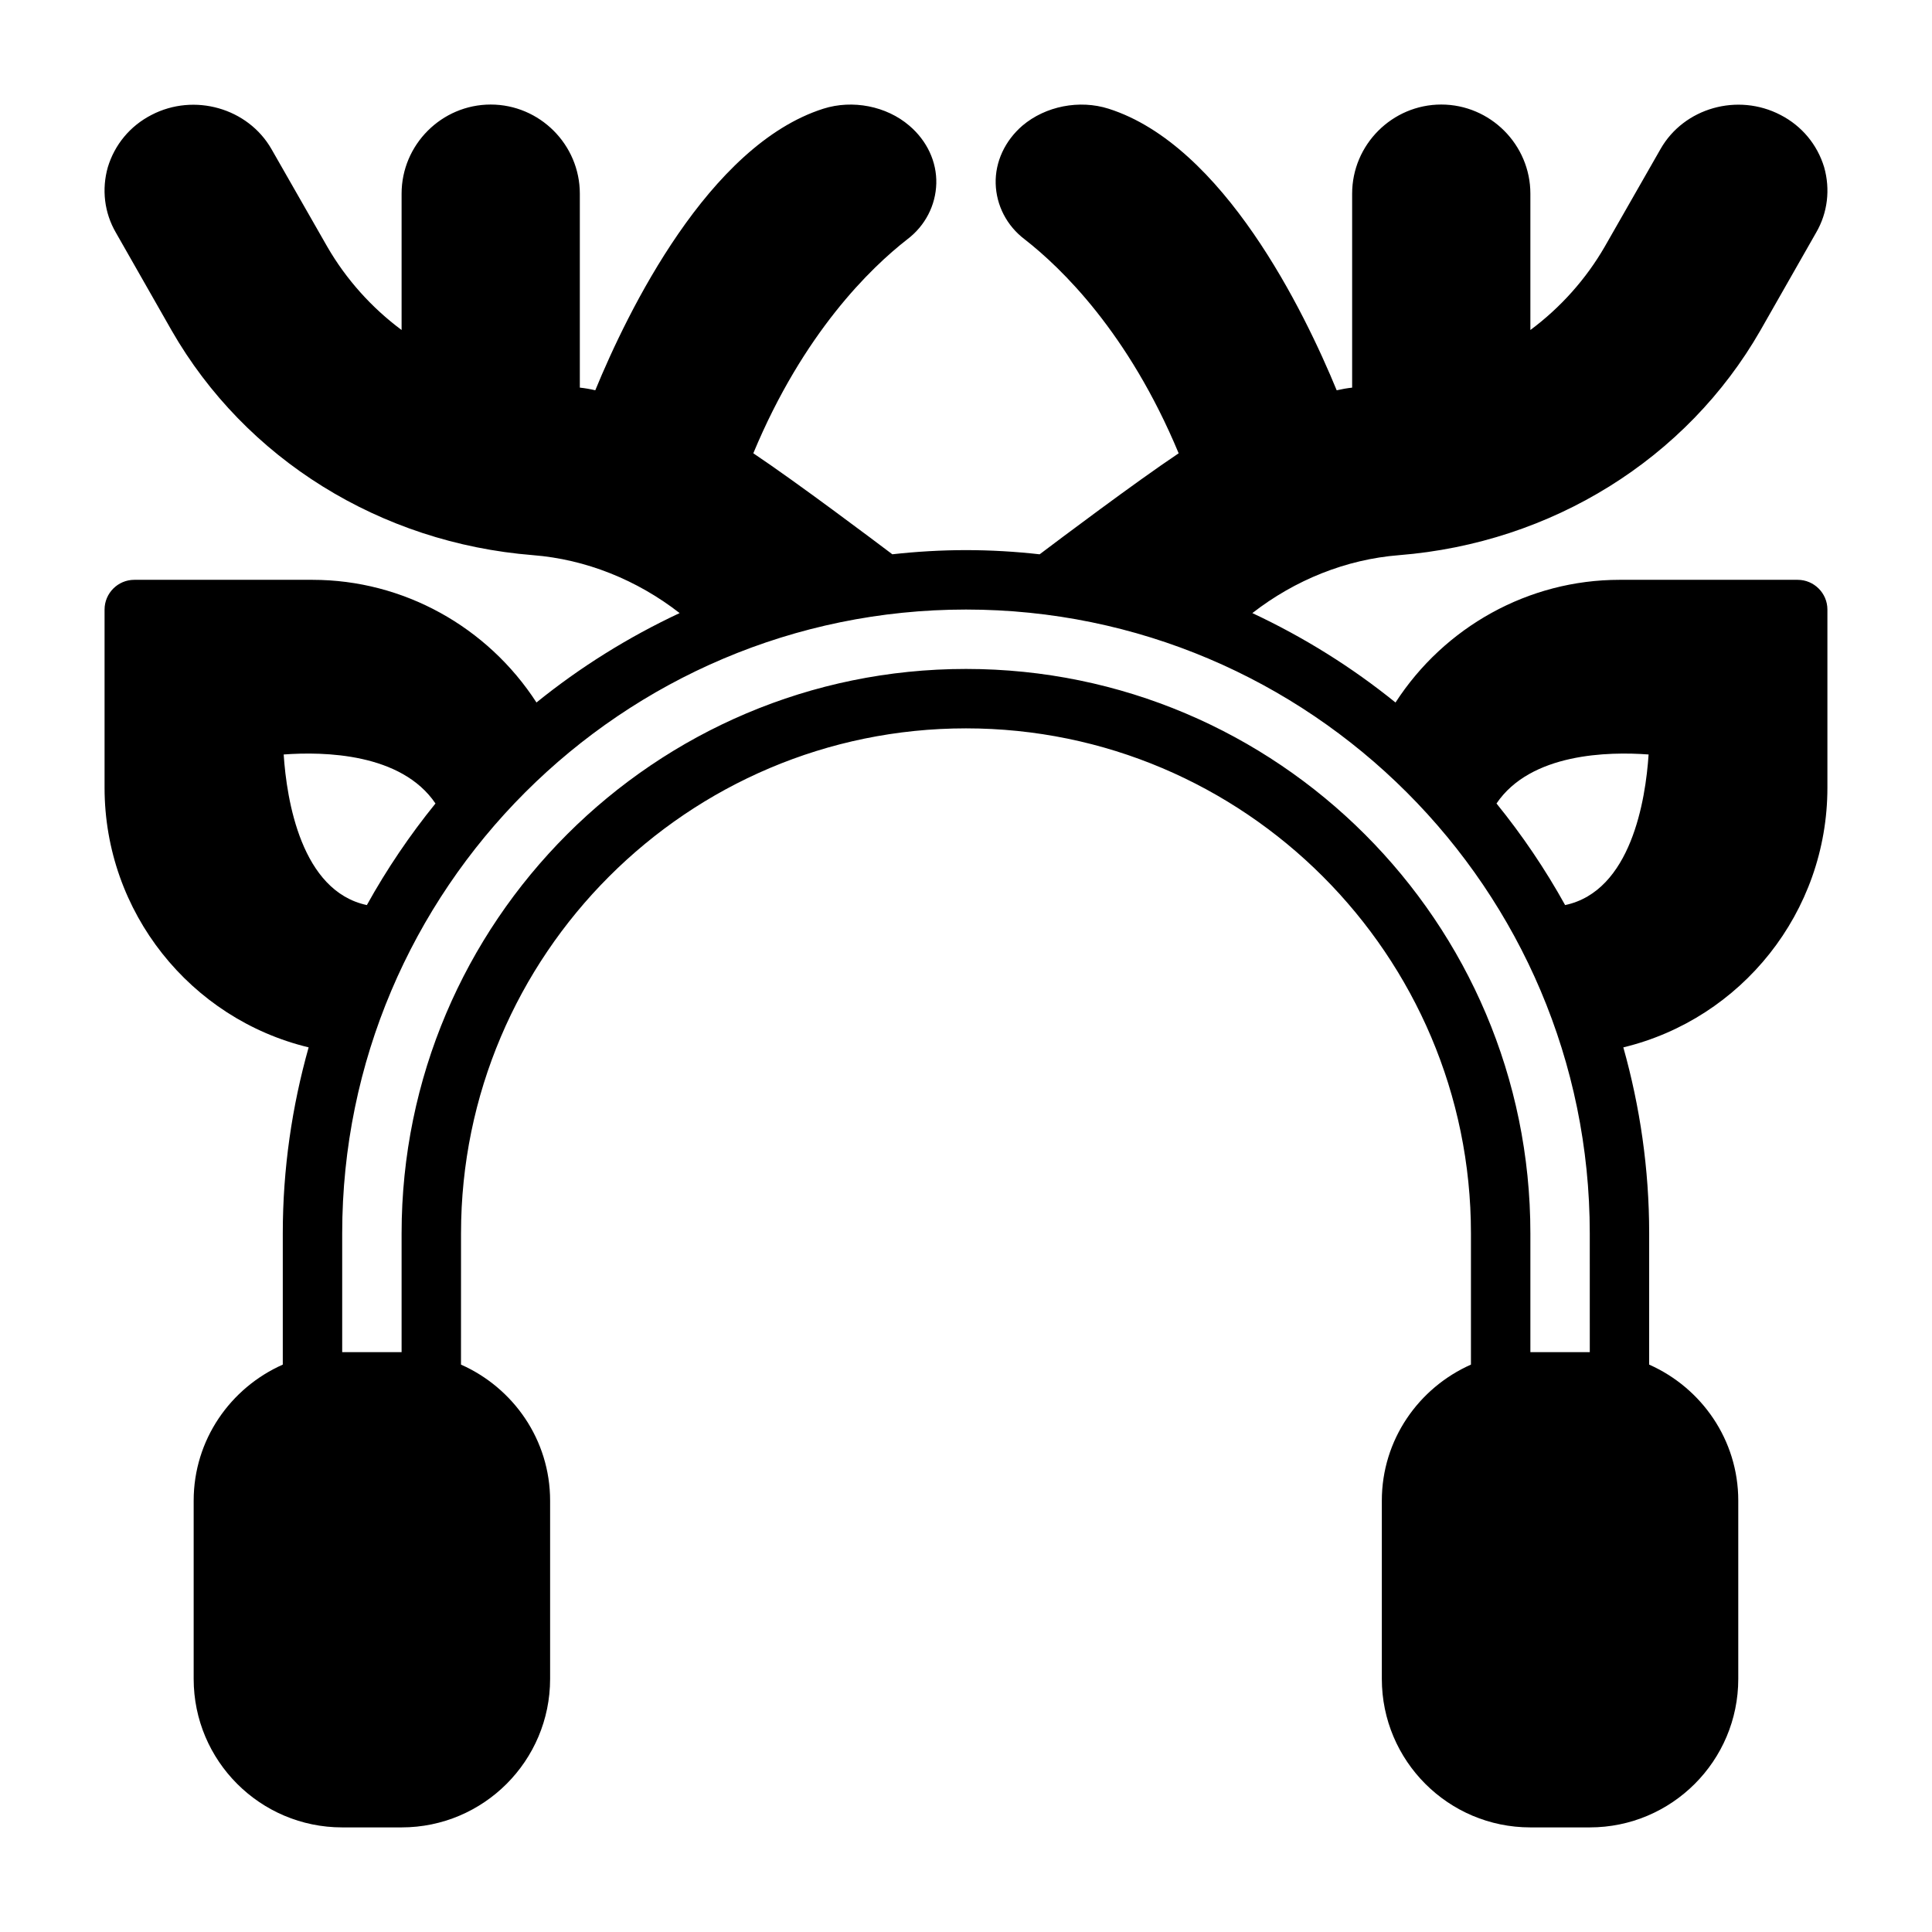
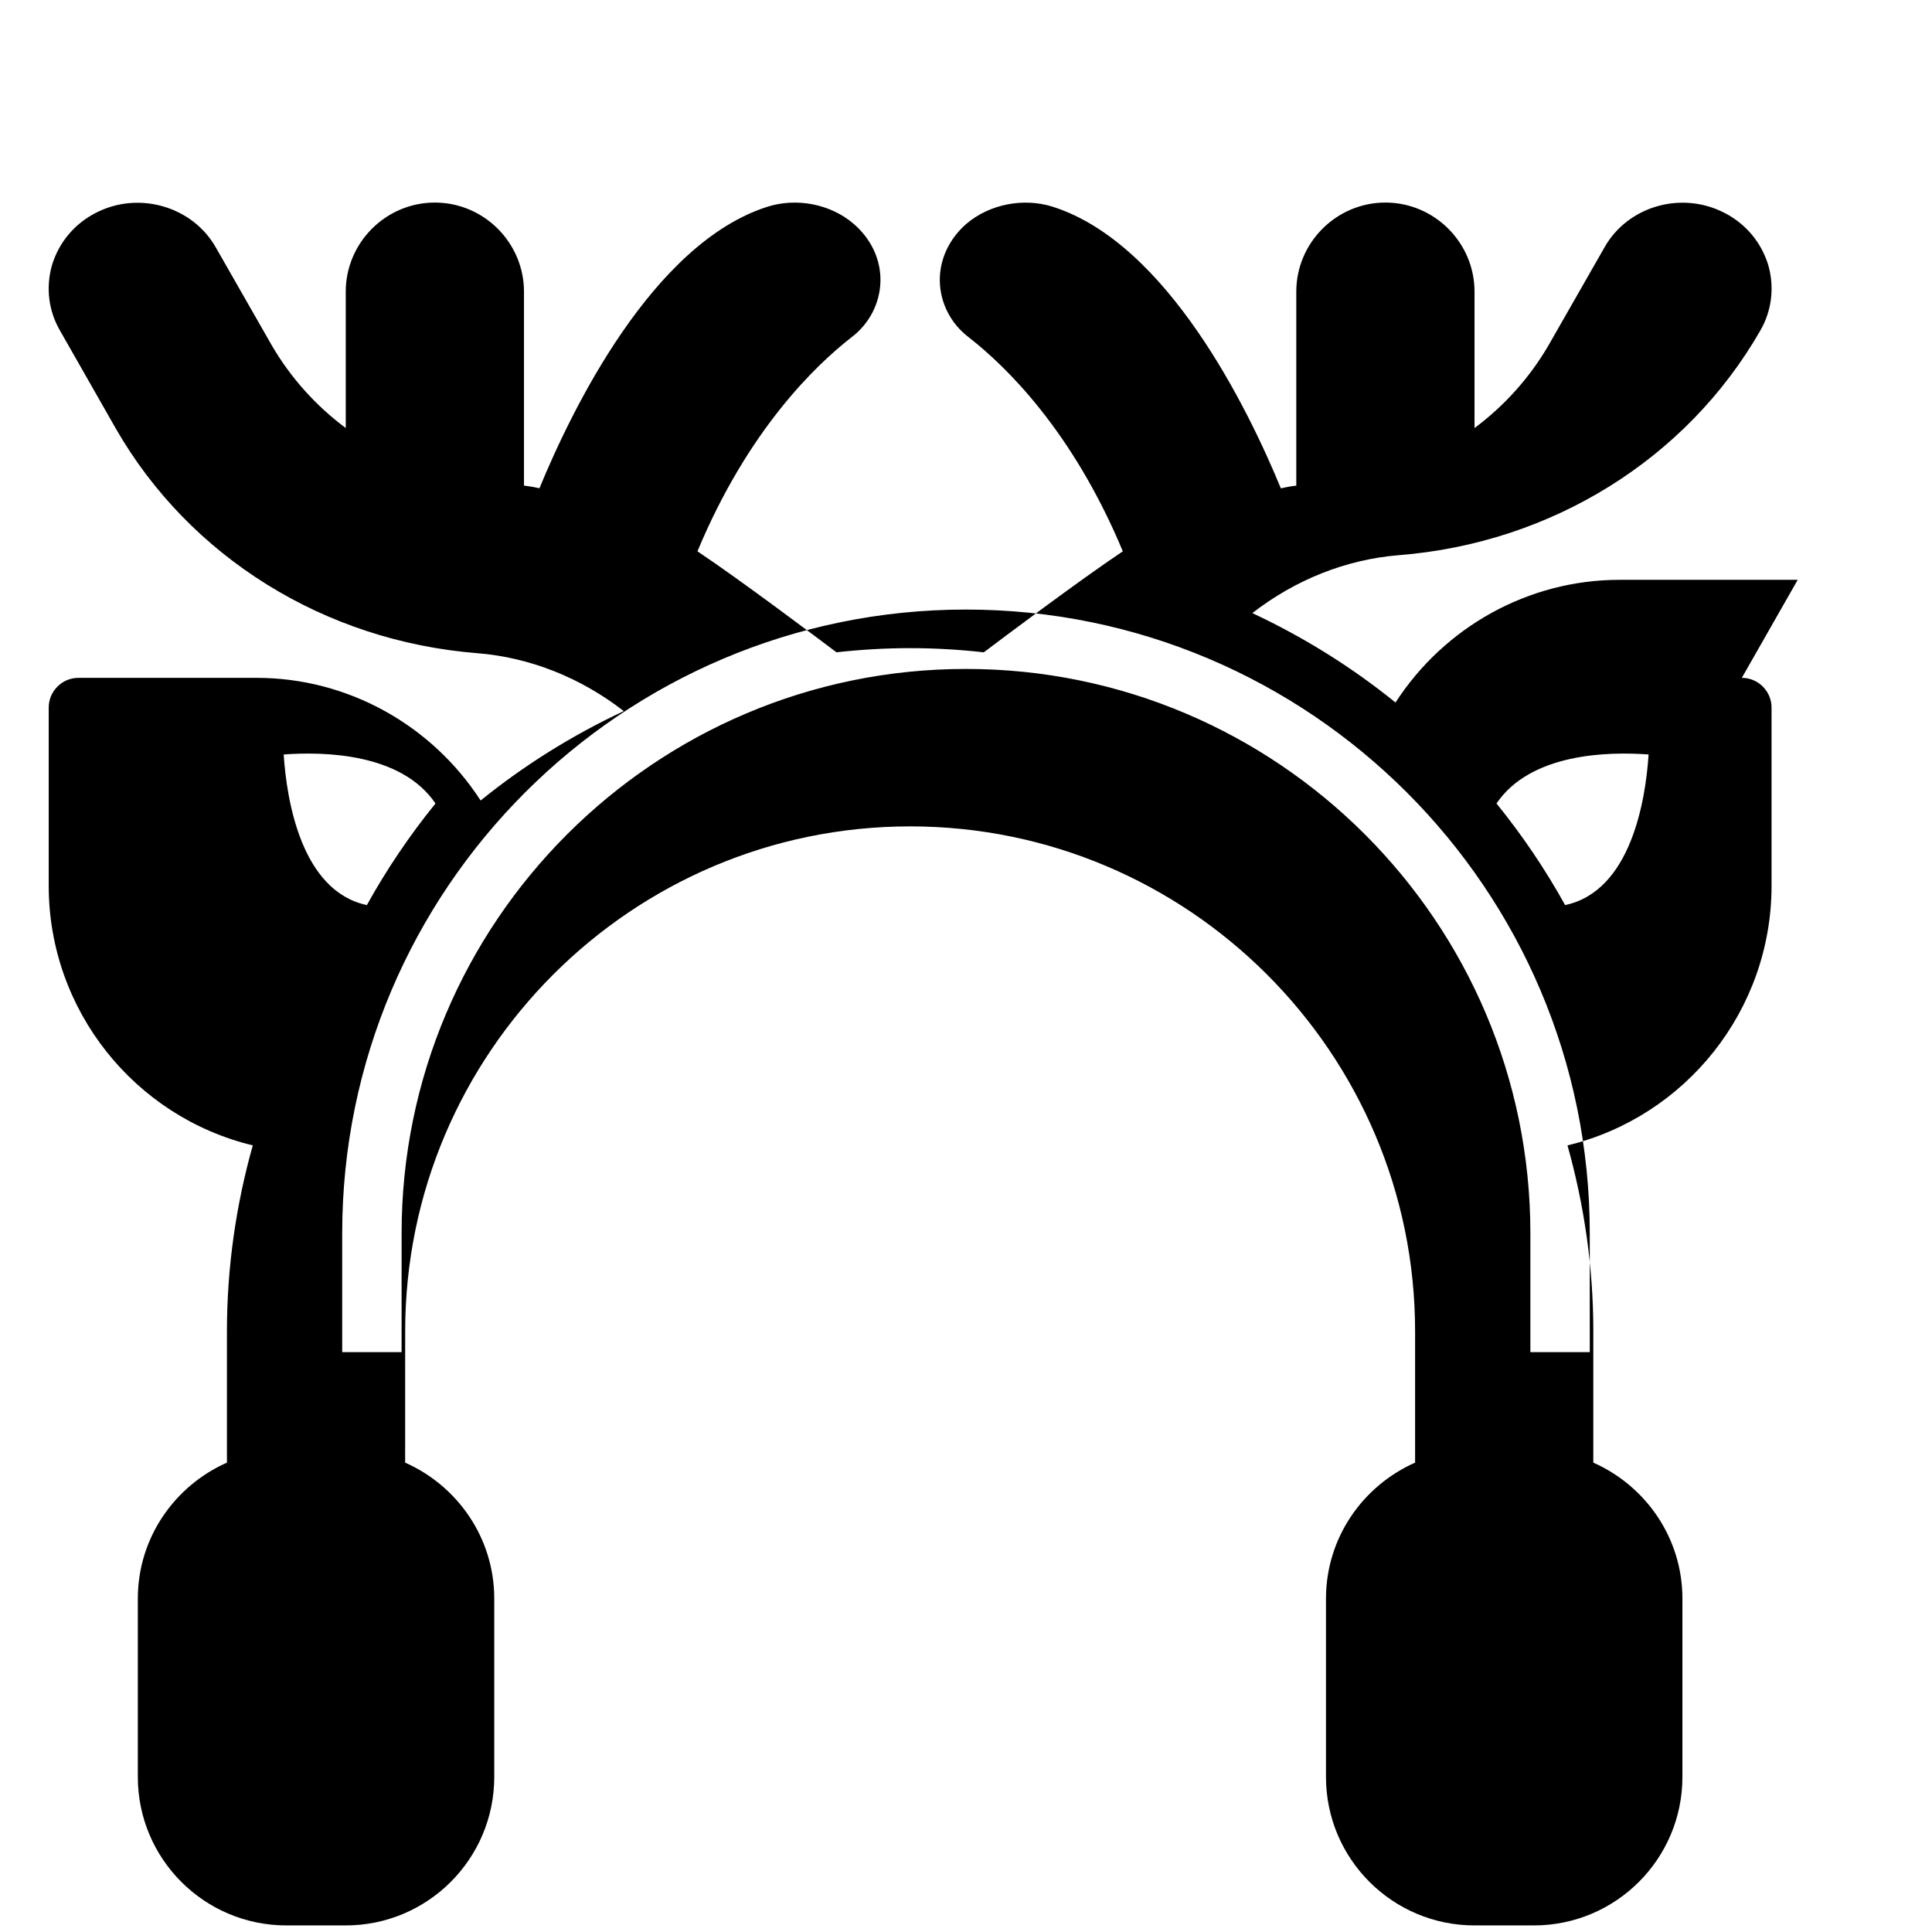
<svg xmlns="http://www.w3.org/2000/svg" fill="#000000" width="800px" height="800px" version="1.1" viewBox="144 144 512 512">
-   <path d="m620.41 297.66h-47.23c-24.09 0-46.367 12.438-59.355 32.512-11.57-9.367-24.324-17.32-37.941-23.695 11.336-8.816 24.875-14.25 38.887-15.352 40.461-3.227 76.203-25.504 95.723-59.512l14.801-25.977c3.07-5.273 3.777-11.492 2.125-17.32-1.812-5.984-5.902-10.941-11.57-13.855-11.336-5.902-25.586-1.891-31.805 9.055l-14.801 25.898c-4.961 8.582-11.73 16.137-19.68 22.043v-36.137c0-12.988-10.629-23.617-23.617-23.617s-23.617 10.629-23.617 23.617v51.406c-1.418 0.156-2.754 0.395-4.094 0.707-8.582-20.859-29.992-64.945-60.457-74.625-7.715-2.441-16.688-0.707-22.828 4.488-4.644 4.016-7.242 9.605-7.086 15.352s2.914 11.18 7.715 14.801c9.684 7.559 27.473 24.719 40.777 56.68-11.652 7.793-32.039 23.145-36.84 26.766-6.375-0.715-12.91-1.109-19.52-1.109-6.613 0-13.145 0.395-19.523 1.102-4.801-3.621-25.191-18.973-36.84-26.766 13.305-31.961 31.094-49.121 40.777-56.68 4.801-3.621 7.559-9.055 7.715-14.801 0.156-5.746-2.441-11.336-7.164-15.352-6.062-5.195-15.035-6.926-22.75-4.488-30.465 9.684-51.875 53.766-60.457 74.625-1.34-0.316-2.676-0.551-4.094-0.707v-51.398c0-12.988-10.629-23.617-23.617-23.617s-23.617 10.629-23.617 23.617v36.133c-7.949-5.902-14.719-13.461-19.68-22.043l-14.801-25.895c-6.219-10.863-20.469-14.957-31.805-9.055-5.668 2.914-9.762 7.871-11.57 13.855-1.652 5.824-0.941 12.043 2.129 17.316l14.801 25.977c19.523 34.008 55.262 56.285 95.723 59.512 14.012 1.102 27.551 6.535 38.887 15.352-13.617 6.375-26.371 14.328-37.941 23.695-12.992-20.07-35.27-32.508-59.359-32.508h-47.23c-4.328 0-7.871 3.543-7.871 7.871v47.23c0 32.984 22.75 61.246 54.082 68.801-4.41 15.668-6.852 32.199-6.852 49.281v34.793c-13.855 6.141-23.617 19.918-23.617 36.055v47.23c0 21.727 17.633 39.359 39.359 39.359h15.742c21.727 0 39.359-17.633 39.359-39.359v-47.23c0-16.137-9.762-29.914-23.617-36.055l0.008-34.793c0-73.762 60.062-133.82 133.82-133.82s133.82 60.062 133.82 133.82v34.793c-13.855 6.141-23.617 19.918-23.617 36.055v47.23c0 21.727 17.633 39.359 39.359 39.359h15.742c21.727 0 39.359-17.633 39.359-39.359v-47.23c0-16.137-9.762-29.914-23.617-36.055l0.004-34.793c0-17.082-2.441-33.613-6.848-49.277 31.328-7.559 54.082-35.82 54.082-68.805v-47.23c0-4.332-3.543-7.871-7.875-7.871zm-401.23 46.285c10.629-0.789 31.172-0.395 40.227 12.988-6.769 8.344-12.91 17.398-18.184 26.922-17.398-3.699-21.258-27.867-22.043-39.91zm346.13 158.39h-15.742v-31.488c0-82.5-67.07-149.57-149.57-149.57s-149.57 67.07-149.57 149.57v31.488h-15.742v-31.488c0-91.156 74.156-165.31 165.31-165.31s165.31 74.156 165.31 165.31zm-6.535-118.48c-5.273-9.523-11.414-18.578-18.184-26.922 9.055-13.383 29.676-13.777 40.305-12.988-0.789 12.043-4.644 36.211-22.121 39.91z" />
+   <path d="m620.41 297.66h-47.23c-24.09 0-46.367 12.438-59.355 32.512-11.57-9.367-24.324-17.32-37.941-23.695 11.336-8.816 24.875-14.25 38.887-15.352 40.461-3.227 76.203-25.504 95.723-59.512c3.07-5.273 3.777-11.492 2.125-17.32-1.812-5.984-5.902-10.941-11.57-13.855-11.336-5.902-25.586-1.891-31.805 9.055l-14.801 25.898c-4.961 8.582-11.73 16.137-19.68 22.043v-36.137c0-12.988-10.629-23.617-23.617-23.617s-23.617 10.629-23.617 23.617v51.406c-1.418 0.156-2.754 0.395-4.094 0.707-8.582-20.859-29.992-64.945-60.457-74.625-7.715-2.441-16.688-0.707-22.828 4.488-4.644 4.016-7.242 9.605-7.086 15.352s2.914 11.18 7.715 14.801c9.684 7.559 27.473 24.719 40.777 56.68-11.652 7.793-32.039 23.145-36.84 26.766-6.375-0.715-12.91-1.109-19.52-1.109-6.613 0-13.145 0.395-19.523 1.102-4.801-3.621-25.191-18.973-36.84-26.766 13.305-31.961 31.094-49.121 40.777-56.68 4.801-3.621 7.559-9.055 7.715-14.801 0.156-5.746-2.441-11.336-7.164-15.352-6.062-5.195-15.035-6.926-22.75-4.488-30.465 9.684-51.875 53.766-60.457 74.625-1.34-0.316-2.676-0.551-4.094-0.707v-51.398c0-12.988-10.629-23.617-23.617-23.617s-23.617 10.629-23.617 23.617v36.133c-7.949-5.902-14.719-13.461-19.68-22.043l-14.801-25.895c-6.219-10.863-20.469-14.957-31.805-9.055-5.668 2.914-9.762 7.871-11.57 13.855-1.652 5.824-0.941 12.043 2.129 17.316l14.801 25.977c19.523 34.008 55.262 56.285 95.723 59.512 14.012 1.102 27.551 6.535 38.887 15.352-13.617 6.375-26.371 14.328-37.941 23.695-12.992-20.07-35.27-32.508-59.359-32.508h-47.23c-4.328 0-7.871 3.543-7.871 7.871v47.23c0 32.984 22.75 61.246 54.082 68.801-4.41 15.668-6.852 32.199-6.852 49.281v34.793c-13.855 6.141-23.617 19.918-23.617 36.055v47.23c0 21.727 17.633 39.359 39.359 39.359h15.742c21.727 0 39.359-17.633 39.359-39.359v-47.23c0-16.137-9.762-29.914-23.617-36.055l0.008-34.793c0-73.762 60.062-133.82 133.82-133.82s133.82 60.062 133.82 133.82v34.793c-13.855 6.141-23.617 19.918-23.617 36.055v47.23c0 21.727 17.633 39.359 39.359 39.359h15.742c21.727 0 39.359-17.633 39.359-39.359v-47.23c0-16.137-9.762-29.914-23.617-36.055l0.004-34.793c0-17.082-2.441-33.613-6.848-49.277 31.328-7.559 54.082-35.82 54.082-68.805v-47.23c0-4.332-3.543-7.871-7.875-7.871zm-401.23 46.285c10.629-0.789 31.172-0.395 40.227 12.988-6.769 8.344-12.91 17.398-18.184 26.922-17.398-3.699-21.258-27.867-22.043-39.91zm346.13 158.39h-15.742v-31.488c0-82.5-67.07-149.57-149.57-149.57s-149.57 67.07-149.57 149.57v31.488h-15.742v-31.488c0-91.156 74.156-165.31 165.31-165.31s165.31 74.156 165.31 165.31zm-6.535-118.48c-5.273-9.523-11.414-18.578-18.184-26.922 9.055-13.383 29.676-13.777 40.305-12.988-0.789 12.043-4.644 36.211-22.121 39.91z" />
</svg>